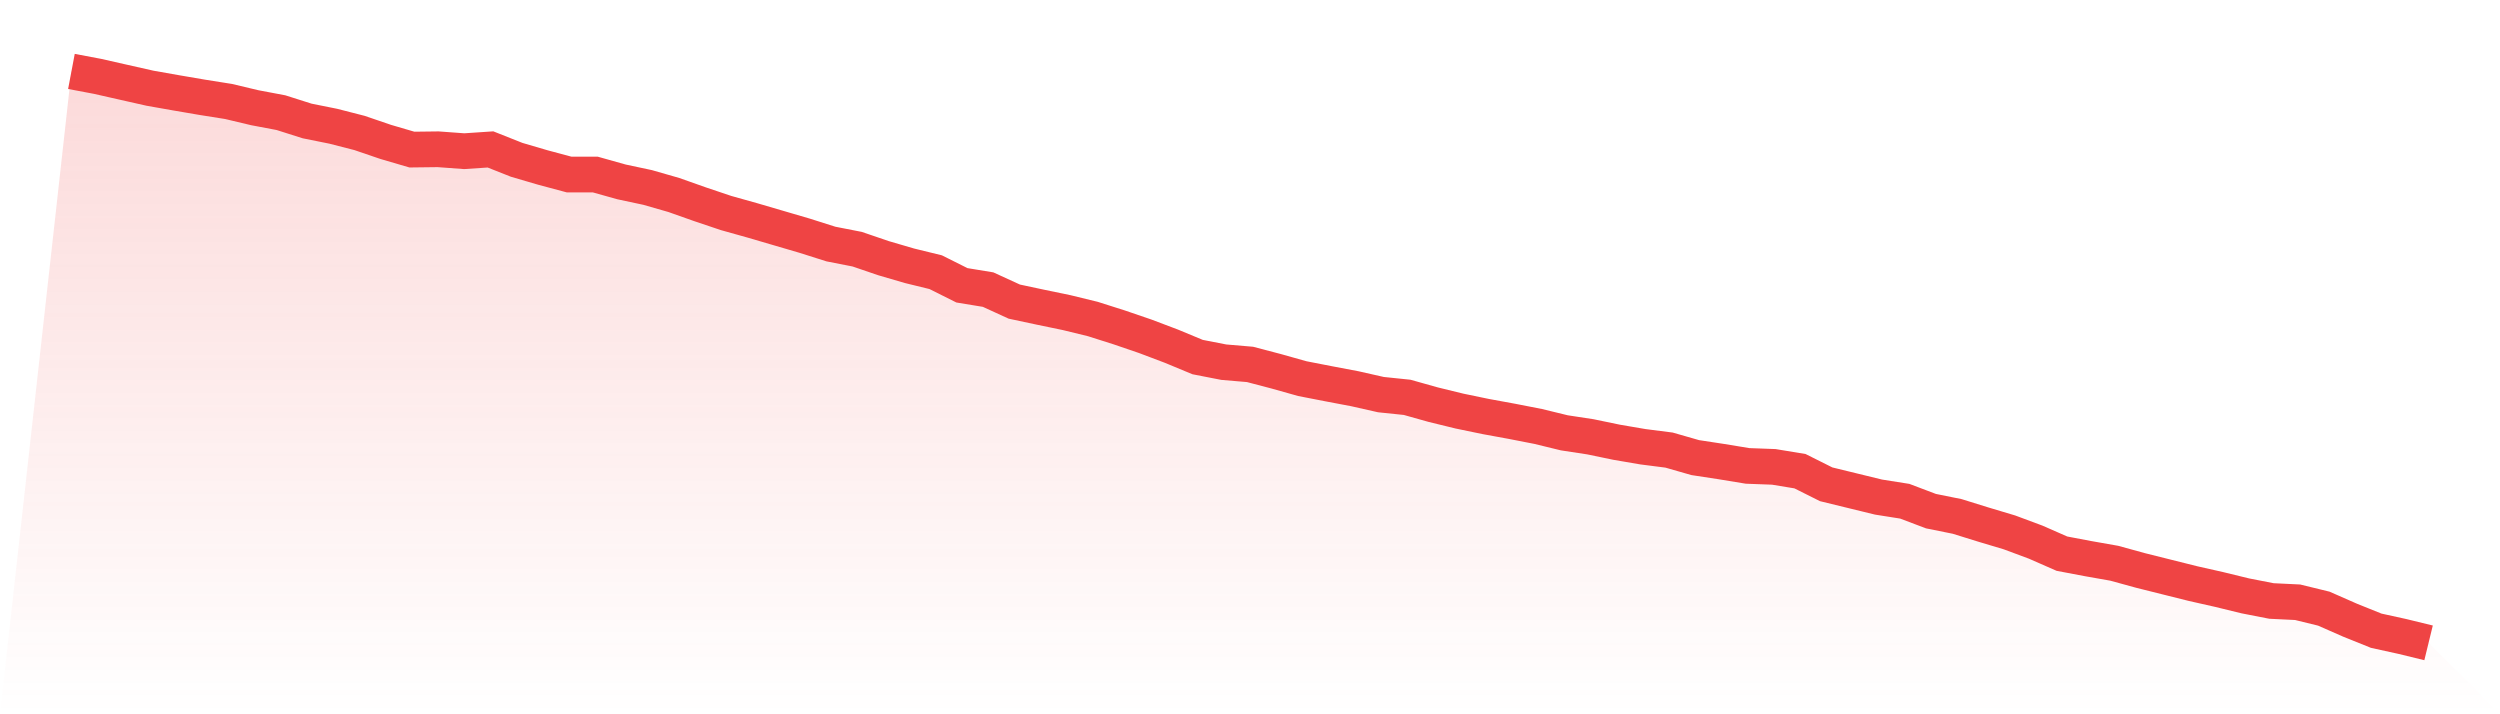
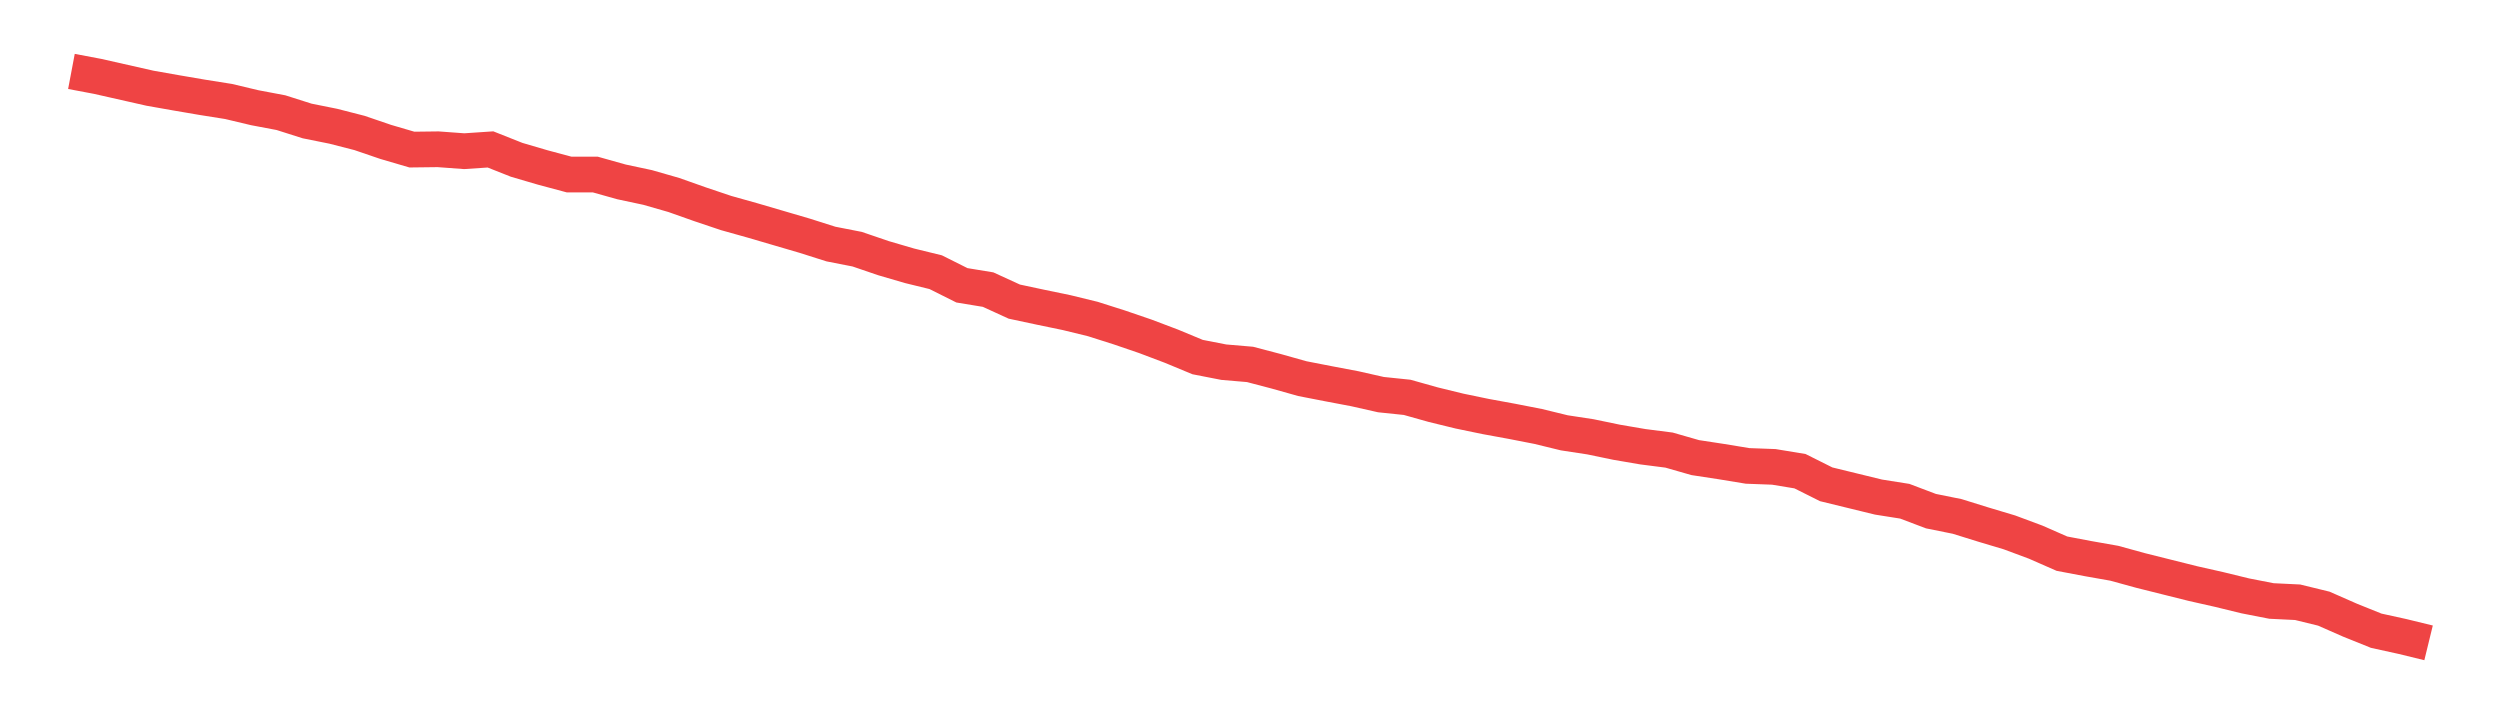
<svg xmlns="http://www.w3.org/2000/svg" viewBox="0 0 140 40">
  <defs>
    <linearGradient id="gradient" x1="0" x2="0" y1="0" y2="1">
      <stop offset="0%" stop-color="#ef4444" stop-opacity="0.2" />
      <stop offset="100%" stop-color="#ef4444" stop-opacity="0" />
    </linearGradient>
  </defs>
-   <path d="M4,4 L4,4 L5.467,4.277 L6.933,4.609 L8.4,4.94 L9.867,5.199 L11.333,5.45 L12.8,5.683 L14.267,6.032 L15.733,6.309 L17.2,6.775 L18.667,7.07 L20.133,7.446 L21.6,7.947 L23.067,8.377 L24.533,8.359 L26,8.467 L27.467,8.368 L28.933,8.95 L30.4,9.38 L31.867,9.773 L33.333,9.773 L34.8,10.185 L36.267,10.498 L37.733,10.919 L39.2,11.438 L40.667,11.931 L42.133,12.342 L43.6,12.772 L45.067,13.202 L46.533,13.667 L48,13.954 L49.467,14.455 L50.933,14.884 L52.4,15.243 L53.867,15.977 L55.333,16.218 L56.8,16.89 L58.267,17.203 L59.733,17.507 L61.2,17.865 L62.667,18.331 L64.133,18.832 L65.6,19.387 L67.067,19.996 L68.533,20.282 L70,20.407 L71.467,20.792 L72.933,21.204 L74.4,21.49 L75.867,21.768 L77.333,22.099 L78.8,22.251 L80.267,22.663 L81.733,23.021 L83.2,23.325 L84.667,23.594 L86.133,23.88 L87.6,24.238 L89.067,24.462 L90.533,24.766 L92,25.017 L93.467,25.205 L94.933,25.626 L96.4,25.85 L97.867,26.091 L99.333,26.145 L100.8,26.387 L102.267,27.121 L103.733,27.479 L105.2,27.837 L106.667,28.069 L108.133,28.624 L109.6,28.92 L111.067,29.376 L112.533,29.815 L114,30.361 L115.467,31.005 L116.933,31.283 L118.4,31.542 L119.867,31.945 L121.333,32.312 L122.8,32.679 L124.267,33.01 L125.733,33.368 L127.2,33.655 L128.667,33.726 L130.133,34.084 L131.6,34.729 L133.067,35.32 L134.533,35.642 L136,36 L140,40 L0,40 z" fill="url(#gradient)" />
-   <path d="M4,4 L4,4 L5.467,4.277 L6.933,4.609 L8.4,4.94 L9.867,5.199 L11.333,5.45 L12.8,5.683 L14.267,6.032 L15.733,6.309 L17.2,6.775 L18.667,7.07 L20.133,7.446 L21.6,7.947 L23.067,8.377 L24.533,8.359 L26,8.467 L27.467,8.368 L28.933,8.95 L30.4,9.38 L31.867,9.773 L33.333,9.773 L34.8,10.185 L36.267,10.498 L37.733,10.919 L39.2,11.438 L40.667,11.931 L42.133,12.342 L43.6,12.772 L45.067,13.202 L46.533,13.667 L48,13.954 L49.467,14.455 L50.933,14.884 L52.4,15.243 L53.867,15.977 L55.333,16.218 L56.8,16.89 L58.267,17.203 L59.733,17.507 L61.2,17.865 L62.667,18.331 L64.133,18.832 L65.6,19.387 L67.067,19.996 L68.533,20.282 L70,20.407 L71.467,20.792 L72.933,21.204 L74.4,21.49 L75.867,21.768 L77.333,22.099 L78.8,22.251 L80.267,22.663 L81.733,23.021 L83.2,23.325 L84.667,23.594 L86.133,23.88 L87.6,24.238 L89.067,24.462 L90.533,24.766 L92,25.017 L93.467,25.205 L94.933,25.626 L96.4,25.85 L97.867,26.091 L99.333,26.145 L100.8,26.387 L102.267,27.121 L103.733,27.479 L105.2,27.837 L106.667,28.069 L108.133,28.624 L109.6,28.92 L111.067,29.376 L112.533,29.815 L114,30.361 L115.467,31.005 L116.933,31.283 L118.4,31.542 L119.867,31.945 L121.333,32.312 L122.8,32.679 L124.267,33.01 L125.733,33.368 L127.2,33.655 L128.667,33.726 L130.133,34.084 L131.6,34.729 L133.067,35.32 L134.533,35.642 L136,36" fill="none" stroke="#ef4444" stroke-width="2" />
+   <path d="M4,4 L4,4 L5.467,4.277 L8.4,4.94 L9.867,5.199 L11.333,5.45 L12.8,5.683 L14.267,6.032 L15.733,6.309 L17.2,6.775 L18.667,7.07 L20.133,7.446 L21.6,7.947 L23.067,8.377 L24.533,8.359 L26,8.467 L27.467,8.368 L28.933,8.95 L30.4,9.38 L31.867,9.773 L33.333,9.773 L34.8,10.185 L36.267,10.498 L37.733,10.919 L39.2,11.438 L40.667,11.931 L42.133,12.342 L43.6,12.772 L45.067,13.202 L46.533,13.667 L48,13.954 L49.467,14.455 L50.933,14.884 L52.4,15.243 L53.867,15.977 L55.333,16.218 L56.8,16.89 L58.267,17.203 L59.733,17.507 L61.2,17.865 L62.667,18.331 L64.133,18.832 L65.6,19.387 L67.067,19.996 L68.533,20.282 L70,20.407 L71.467,20.792 L72.933,21.204 L74.4,21.49 L75.867,21.768 L77.333,22.099 L78.8,22.251 L80.267,22.663 L81.733,23.021 L83.2,23.325 L84.667,23.594 L86.133,23.88 L87.6,24.238 L89.067,24.462 L90.533,24.766 L92,25.017 L93.467,25.205 L94.933,25.626 L96.4,25.85 L97.867,26.091 L99.333,26.145 L100.8,26.387 L102.267,27.121 L103.733,27.479 L105.2,27.837 L106.667,28.069 L108.133,28.624 L109.6,28.92 L111.067,29.376 L112.533,29.815 L114,30.361 L115.467,31.005 L116.933,31.283 L118.4,31.542 L119.867,31.945 L121.333,32.312 L122.8,32.679 L124.267,33.01 L125.733,33.368 L127.2,33.655 L128.667,33.726 L130.133,34.084 L131.6,34.729 L133.067,35.32 L134.533,35.642 L136,36" fill="none" stroke="#ef4444" stroke-width="2" />
</svg>